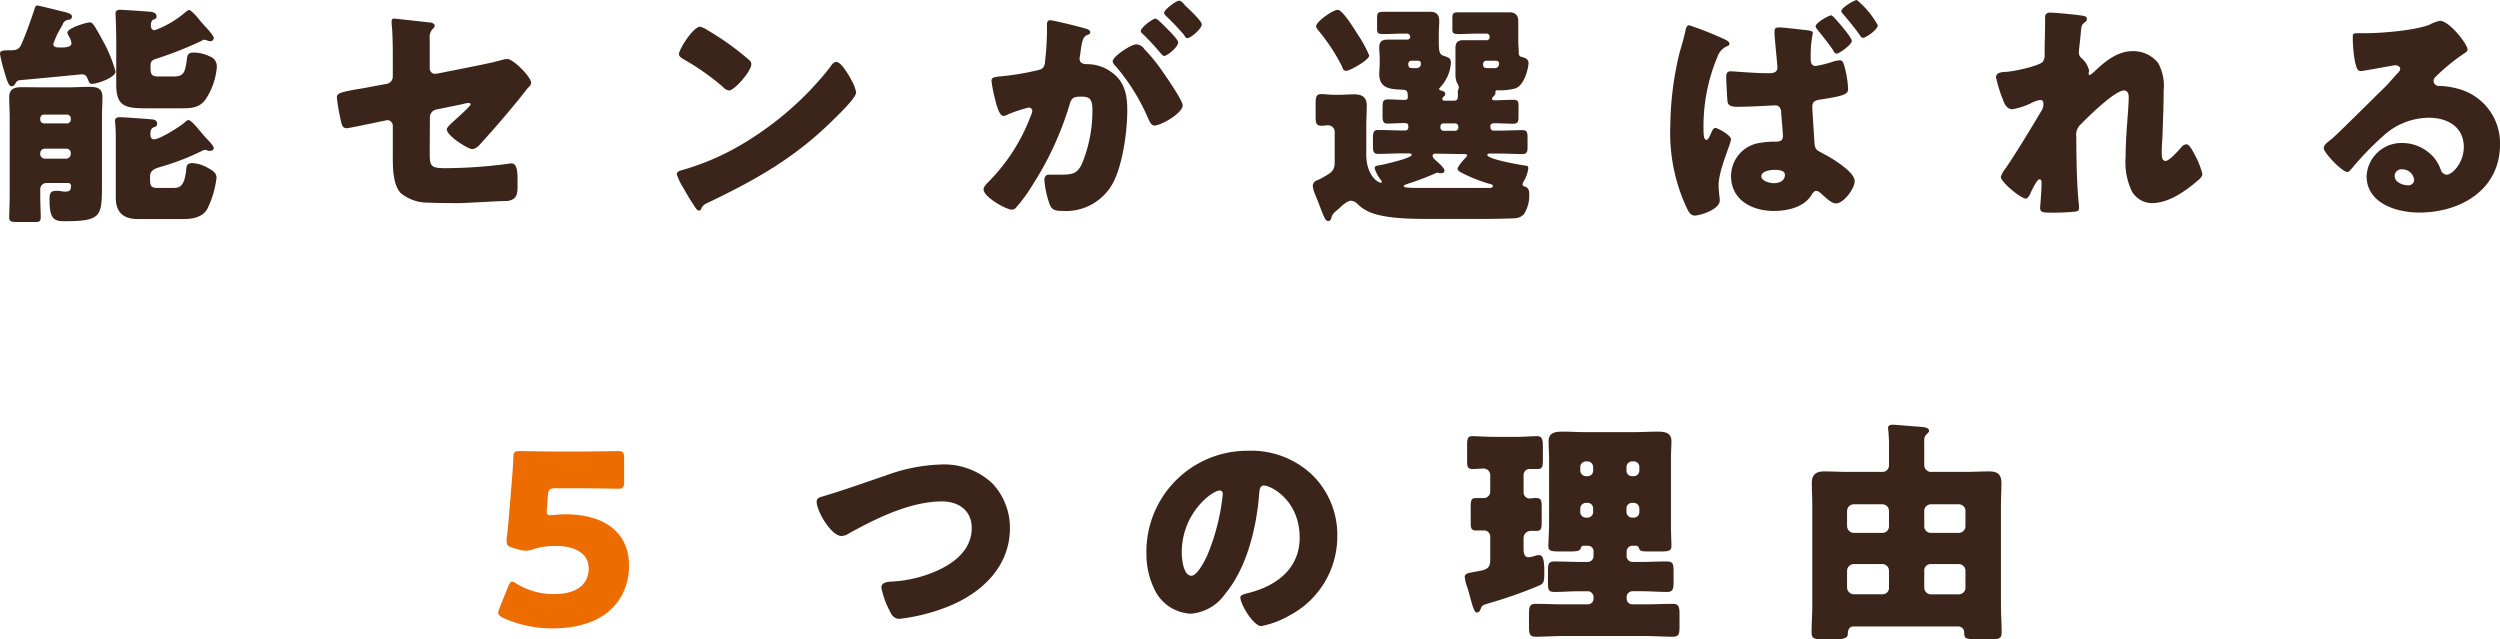
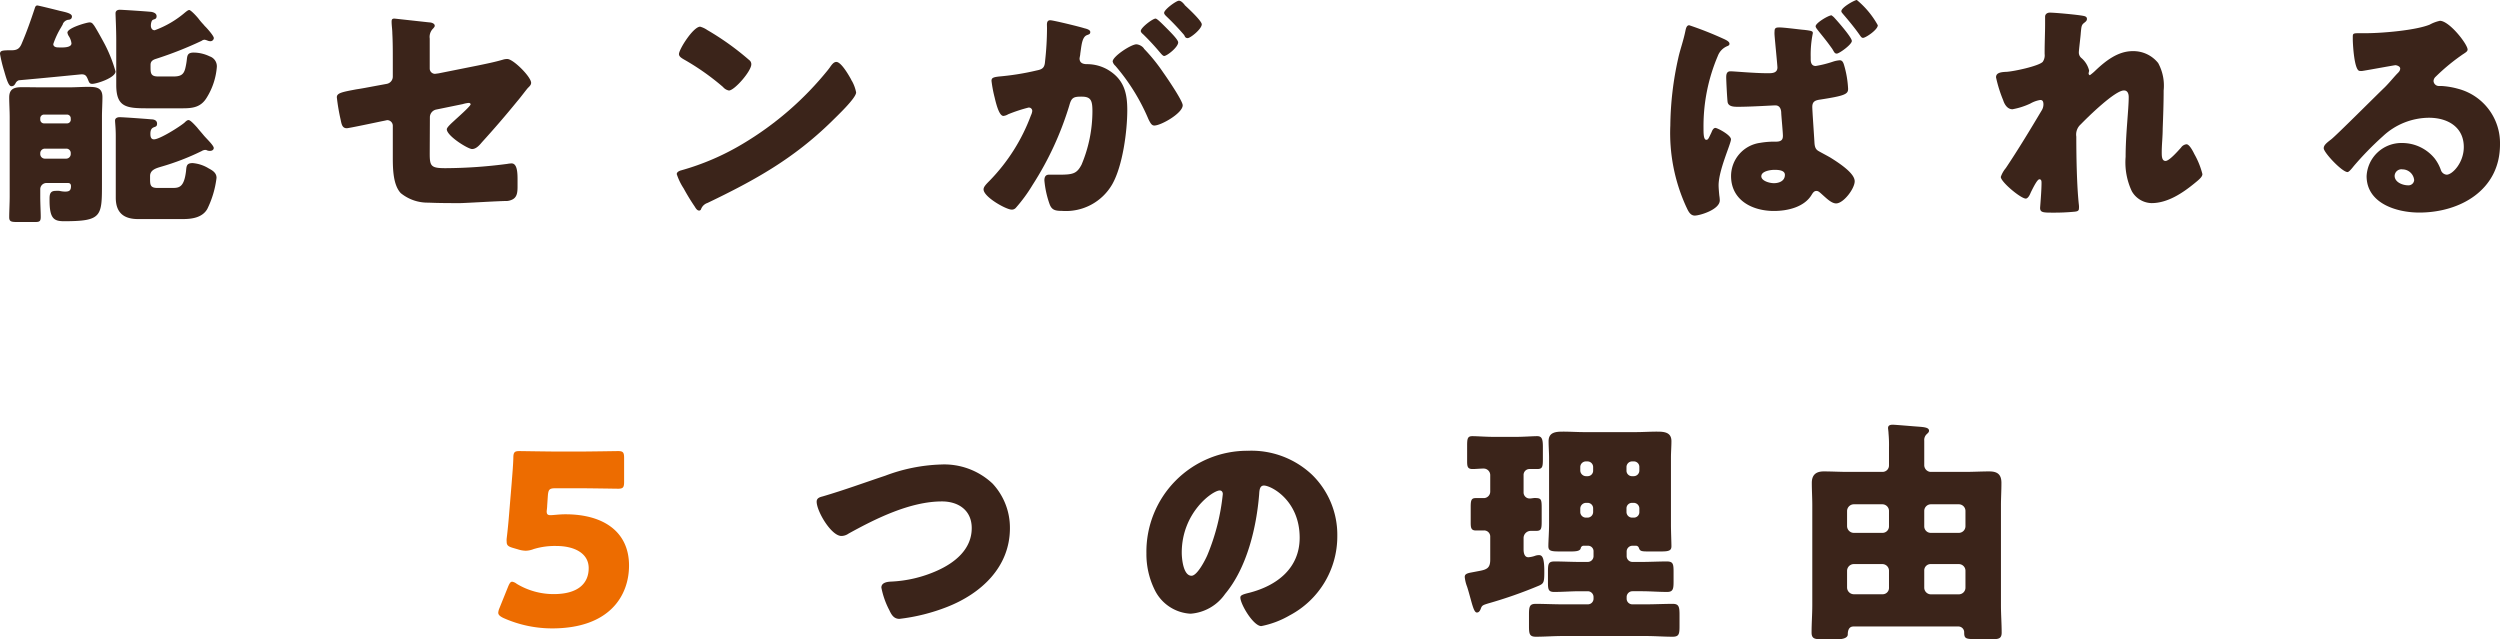
<svg xmlns="http://www.w3.org/2000/svg" viewBox="0 0 314.85 80.52">
  <defs>
    <style>.cls-1{fill:#3b241a;}.cls-2{fill:#ed6c00;}</style>
  </defs>
  <g id="レイヤー_2" data-name="レイヤー 2">
    <g id="contents">
      <path class="cls-1" d="M4.71.69c.12,0,2.43.57,2.76.66.78.18,1.59.33,1.59.72s-.36.42-.48.42A.92.92,0,0,0,7.92,3c0,.09-.12.24-.21.42a10.31,10.31,0,0,0-1,2.13c0,.33.33.42.6.42C8,6,9,6,9,5.46a2.05,2.05,0,0,0-.33-.9,1.18,1.18,0,0,1-.18-.45c0-.6,2.46-1.29,2.79-1.29s.42.21.57.39c.27.39,1.2,2.07,1.44,2.55A18,18,0,0,1,14.55,9c0,.78-2.34,1.56-2.94,1.56-.36,0-.39-.21-.57-.63s-.33-.57-.78-.57c-1.23.12-4.83.48-7.89.75a.74.74,0,0,0-.42.39c-.12.21-.24.36-.51.36S.93,10.41.54,9A17.85,17.85,0,0,1,0,6.78c0-.42.36-.42,1-.45.15,0,.3,0,.48,0,.78,0,1.05-.3,1.32-1,.6-1.41,1.08-2.79,1.56-4.23C4.44.84,4.5.69,4.71.69Zm.36,24c0,1.05.06,1.95.06,2.64s-.27.63-1.11.63H2.16c-.75,0-1-.06-1-.6,0-.72.06-1.71.06-2.67V14.79c0-.87-.06-1.74-.06-2.52,0-1.11.66-1.29,1.62-1.29S4.47,11,5.31,11H8.7c.81,0,1.59-.06,2.4-.06,1,0,1.8.06,1.8,1.29,0,.78-.06,1.65-.06,2.52v8.34c0,4.17,0,4.77-4.77,4.77-1.26,0-1.83-.3-1.83-2.64v-.18c0-.54.06-1,.75-1a3.09,3.09,0,0,1,.51,0,3,3,0,0,0,.72.09c.51,0,.72-.15.72-.69,0-.24-.12-.39-.36-.39H5.91a.78.78,0,0,0-.84.81Zm0-9.63a.47.47,0,0,0,.48.48H8.43A.47.47,0,0,0,8.91,15v-.09a.47.47,0,0,0-.48-.48H5.55a.47.47,0,0,0-.48.48Zm0,4.32a.58.58,0,0,0,.57.6h2.7a.58.58,0,0,0,.57-.6v-.09a.55.55,0,0,0-.57-.57H5.64a.58.58,0,0,0-.57.6ZM20.28,21c-.6.18-1.38.39-1.38,1.17v.3c0,.78,0,1.2.93,1.2h1.92c.84,0,1.44-.12,1.68-2.13.06-.63.06-1,.84-1a4.55,4.55,0,0,1,2,.66c.51.27,1,.57,1,1.2a12.13,12.13,0,0,1-1.17,3.93c-.63,1.08-1.92,1.26-3.09,1.26H17.4c-1.83,0-2.82-.81-2.82-2.7,0-.87,0-1.71,0-2.58V17.13c0-1-.09-1.68-.09-1.95s.24-.42.57-.42c.51,0,3.36.21,4,.27.33,0,.72.12.72.54s-.24.36-.51.51-.33.45-.33.78.06.69.45.69c.72,0,3.24-1.59,3.84-2.1.12-.12.33-.33.51-.33s.51.3,1.08.93c.21.27.51.6.84,1s1.26,1.26,1.26,1.59c0,.12-.09.36-.48.36a.88.88,0,0,1-.48-.12c-.06,0-.09,0-.15,0a1,1,0,0,0-.42.15A31.06,31.06,0,0,1,20.28,21ZM19.65,7.41c-.39.12-.69.3-.69.75V8.4c0,.78,0,1.23.93,1.23h2c.93,0,1.26-.3,1.44-1a8.59,8.59,0,0,0,.21-1.23c.06-.48.15-.78.87-.78a4.74,4.74,0,0,1,2,.48,1.32,1.32,0,0,1,.9,1.32,8.59,8.59,0,0,1-1.29,3.9c-.72,1.17-1.71,1.32-3,1.32H18.48c-2.61,0-3.84-.18-3.84-2.94,0-.84,0-1.68,0-2.52V5.07c0-1.44-.09-3.09-.09-3.39s.21-.45.54-.45,3.51.21,4,.27c.27.06.63.18.63.54s-.24.36-.45.45S19,3,19,3.24s.12.57.48.57a12.38,12.38,0,0,0,3.84-2.25c.12-.09.36-.3.51-.3s.66.48,1.14,1.05a8.24,8.24,0,0,0,.66.78,2.71,2.71,0,0,0,.3.33c.42.45,1,1.14,1,1.38a.43.43,0,0,1-.45.39,1.07,1.07,0,0,1-.3-.06A2.1,2.1,0,0,0,25.77,5a.71.71,0,0,0-.39.15A47.17,47.17,0,0,1,19.65,7.41Z" />
      <path class="cls-1" d="M54.12,19.32c0,1.62.15,1.86,2,1.86a61.1,61.1,0,0,0,7.77-.54,3.31,3.31,0,0,1,.54-.06c.69,0,.75,1.11.75,2v.93c0,.69-.06,1.29-.6,1.59a1.85,1.85,0,0,1-.69.21c-1,0-5.34.27-5.94.27-1.32,0-2.64,0-4-.06a5.34,5.34,0,0,1-3.48-1.2c-.93-1-1-2.88-1-4.47v-4a.71.71,0,0,0-.72-.72l-.27.06-.45.09c-.57.12-4.11.87-4.35.87-.57,0-.66-.48-.78-1.08a25.21,25.21,0,0,1-.48-2.82c0-.54.66-.66,2.46-1,.63-.09,1.41-.24,2.37-.42l1.47-.27a.93.93,0,0,0,.75-.93V7.53c0-1.11,0-2.22-.06-3.33,0-.45-.09-1-.09-1.47,0-.27.06-.39.36-.39l4.38.48c.24,0,.69.12.69.42,0,.12-.06.18-.18.33a1.48,1.48,0,0,0-.45,1.29V8.64a.67.67,0,0,0,.66.66l.45-.06,5-1c1-.21,2.07-.42,3.09-.72a1.88,1.88,0,0,1,.57-.09c.75,0,3,2.25,3,3,0,.27-.21.45-.39.63s-1,1.29-1.35,1.68c-1.44,1.77-2.94,3.51-4.47,5.19-.3.36-.72.84-1.23.84s-3.18-1.65-3.18-2.49c0-.27.78-.93,1-1.14s2-1.77,2-2c0-.09-.09-.18-.24-.18a3.69,3.69,0,0,0-.75.15l-3.36.69a1,1,0,0,0-.78.93Z" />
      <path class="cls-1" d="M107.13,9.9c.06.09.09.21.18.33a4.77,4.77,0,0,1,.51,1.41c0,.72-2.43,3-3.06,3.63C99.93,20,95.1,22.68,89.1,25.56a1.3,1.3,0,0,0-.81.78.26.26,0,0,1-.24.18c-.24,0-.42-.27-.54-.48a26.42,26.42,0,0,1-1.41-2.31,7.59,7.59,0,0,1-.87-1.8c0-.27.33-.42.57-.48a31.59,31.59,0,0,0,7.68-3.3,40.18,40.18,0,0,0,10.83-9.39c.06-.09.12-.15.18-.24.27-.39.51-.72.84-.72C105.93,7.8,106.86,9.42,107.13,9.9ZM89.07,3.78a34.26,34.26,0,0,1,5.28,3.78.64.64,0,0,1,.27.54c0,.87-2.13,3.3-2.82,3.3a1.31,1.31,0,0,1-.75-.45,30.9,30.9,0,0,0-5-3.51c-.24-.15-.54-.33-.54-.63,0-.6,1.8-3.45,2.67-3.45A3,3,0,0,1,89.07,3.78Z" />
      <path class="cls-1" d="M131.85,3.12c0-.3.06-.57.42-.57s3.69.81,4.26,1c.24.06.78.18.78.48s-.21.3-.48.42c-.48.24-.6,1-.72,1.89l-.06.42c0,.18-.09.51-.09.6,0,.69.63.72,1,.72a5.25,5.25,0,0,1,2.49.66c2.13,1.23,2.52,3,2.52,5.13,0,2.64-.57,7-1.89,9.33a6.73,6.73,0,0,1-6.33,3.36c-.87,0-1.29-.12-1.56-.84a11.91,11.91,0,0,1-.66-3c0-.39.12-.72.57-.72s.84,0,1.26,0c1.77,0,2.25-.12,2.85-1.26A17.38,17.38,0,0,0,137.58,14c0-1.38-.21-1.83-1.38-1.83-1,0-1.26.12-1.53,1.11a39.77,39.77,0,0,1-4.62,10,19.66,19.66,0,0,1-2.13,2.91.66.66,0,0,1-.51.21c-.69,0-3.54-1.59-3.54-2.55,0-.3.27-.6.75-1.08a23.43,23.43,0,0,0,5.22-8.25A1.65,1.65,0,0,0,130,14a.42.42,0,0,0-.48-.45,19.43,19.43,0,0,0-2.55.84,1.44,1.44,0,0,1-.6.21c-.48,0-.84-1.17-1.11-2.34a16.28,16.28,0,0,1-.39-2.07c0-.39.21-.48,1.11-.57a32.55,32.55,0,0,0,4.59-.75c.78-.15,1-.39,1.05-1.2a37.87,37.87,0,0,0,.24-4.14Zm12.21,3a22.08,22.08,0,0,1,2.43,3c.45.63,2.46,3.57,2.46,4.14,0,1-2.73,2.55-3.57,2.55-.33,0-.48-.27-.75-.81a25.36,25.36,0,0,0-4.17-6.72,1,1,0,0,1-.33-.54c0-.63,2.31-2.16,3-2.16A1.37,1.37,0,0,1,144.06,6.09ZM147,3.63c.78.78,1.38,1.44,1.38,1.71,0,.6-1.41,1.71-1.77,1.71-.12,0-.3-.18-.45-.36A31.66,31.66,0,0,0,144,4.35c-.18-.15-.33-.3-.33-.45,0-.42,1.5-1.56,1.86-1.56C145.74,2.34,146.46,3.09,147,3.63Zm2.19-3c.42.39,2.16,2,2.16,2.43,0,.6-1.44,1.74-1.77,1.74s-.36-.24-.45-.39a31.7,31.7,0,0,0-2.19-2.31c-.12-.12-.33-.3-.33-.48,0-.42,1.53-1.53,1.86-1.53S149.1.51,149.19.6Z" />
-       <path class="cls-1" d="M167.67,27.45c0,.15-.18.39-.39.39-.36,0-.51-.45-1.05-1.83-.15-.39-.33-.87-.57-1.44a3.91,3.91,0,0,1-.33-1.11.77.77,0,0,1,.54-.75,4.89,4.89,0,0,0,.57-.27c1.14-.66,1.65-.84,1.65-2V16.65a.83.83,0,0,0-.87-.87c-.18,0-.51.06-.78.06-.69,0-.75-.36-.75-1.17V13.08c0-.81.06-1.23.69-1.23.45,0,1.17.09,1.74.09h.39c.66,0,1.32-.06,2-.06,1,0,1.62.33,1.62,1.41,0,.84-.06,1.71-.06,2.64v3.54c0,2.58,1.44,3.54,1.83,3.54a.11.11,0,0,0,.12-.12.54.54,0,0,0-.18-.3,4.83,4.83,0,0,1-.72-1.41c0-.3.36-.33.57-.36.57-.09,4.11-.9,4.11-1.32,0-.15-.27-.18-.36-.18h-.9c-1,0-2,.06-3,.06-.57,0-.63-.33-.63-1V17.37c0-.63.06-1,.63-1,1,0,2,.06,3,.06H177a.35.35,0,0,0,.36-.36v-.24c0-.27-.24-.33-.45-.33-.72,0-1.44.06-2.16.06-.57,0-.63-.33-.63-1v-.75c0-1,0-1.29.69-1.29s1.41.06,2.1.06c.27,0,.39-.09.39-.36,0-.87-.18-.9-.81-.93-1.47-.06-2.79-.18-2.79-2,0-.09.06-1.08.06-1.29v-.6c0-.63-.06-1-.06-1.41,0-.87.51-1,1.05-1l1.8,0h.66a.37.37,0,0,0,.39-.36V4.62a.4.4,0,0,0-.39-.39h-.45c-.84,0-1.68.06-2.52.06s-.81-.18-.81-.93v-1c0-.72.06-.87.78-.87.87,0,1.71,0,2.55,0h1.5c.66,0,1.29,0,1.92,0s1.08.3,1.08,1.14c0,.48-.06,1-.06,1.71V5.1c0,1.8.18,1.77.81,2,.45.12.72.3.72.81A5,5,0,0,1,181.38,11c-.06.06-.15.15-.15.21s.18.18.3.21.48.12.48.39-.12.27-.24.39a.38.38,0,0,0-.12.27.21.21,0,0,0,.21.21h1.26c.39,0,.48-.21.48-.54a1.46,1.46,0,0,0,0-.36c0-.06,0-.18,0-.27a.71.71,0,0,1,.06-.24.89.89,0,0,0,.06-.3,1.09,1.09,0,0,0-.21-.51,2.53,2.53,0,0,1-.21-1.05c0-.12,0-1,0-1.14V7.47c0-.63,0-1,0-1.41,0-.87.48-1,1-1l1.8,0h1.14a.35.35,0,0,0,.36-.36V4.62a.37.37,0,0,0-.36-.39h-1c-.84,0-1.68.06-2.52.06s-.81-.18-.81-.87v-1c0-.72.06-.87.78-.87s1.68,0,2.55,0h2c.63,0,1.26,0,1.89,0s1.08.3,1.08,1.14c0,.48,0,1,0,1.71V5.1c0,.54.06,1,.06,1.47s.12.54.48.63.75.27.75.75-.45,2.85-1.74,3.21a8,8,0,0,1-2.19.21.22.22,0,0,0-.24.24c0,.06,0,.12,0,.18s-.15.27-.24.36a.37.37,0,0,0-.18.3c0,.15.18.18.3.18.78,0,1.56-.06,2.34-.06s.69.33.69,1.17v.84c0,.69,0,1-.69,1s-1.56-.06-2.34-.06c-.21,0-.51.06-.51.33v.21a.4.4,0,0,0,.39.39h.69c1,0,2-.06,2.94-.06.6,0,.66.27.66,1v1.08c0,.63-.06.93-.63.93-1,0-2-.06-3-.06h-1.08c-.12,0-.36,0-.36.18,0,.51,3.9,1.2,4.5,1.29s.66.06.66.42a4.06,4.06,0,0,1-.6,1.65.74.74,0,0,0-.12.33c0,.18.15.24.3.3.48.12.54.54.54,1a4.23,4.23,0,0,1-.69,2.49,1.71,1.71,0,0,1-1,.48c-.78.06-3.12.09-4.08.09h-7.11c-2.49,0-5.58-.09-7.38-.93a5.1,5.1,0,0,1-1.41-1,1.26,1.26,0,0,0-.78-.36c-.39,0-1,.48-1.53,1l-.42.36A1.38,1.38,0,0,0,167.67,27.45ZM171,4.35A14.29,14.29,0,0,1,172.44,7c0,.54-2.43,1.92-2.88,1.92s-.45-.36-.57-.6A23.83,23.83,0,0,0,166.17,4c-.15-.18-.42-.48-.42-.69,0-.57,2.1-2.07,2.73-2.07S170.67,3.84,171,4.35Zm9.93,15c-.18,0-.51,0-.51.27s.39.57.66.81c.45.42.84.81.84,1.05s-.18.33-.39.33l-.24,0a.88.88,0,0,0-.27-.06,1,1,0,0,0-.27.09,33.4,33.4,0,0,1-3.42,1.29c-.12.06-.54.15-.54.33s.72.21,2.46.21h5.67l2.64,0c.12,0,.45,0,.45-.24s-.39-.27-.51-.3a19.33,19.33,0,0,1-3.6-1.47c-.18-.12-.33-.21-.33-.42s.63-1,.9-1.26c.09-.09.3-.3.3-.42s-.15-.15-.24-.15ZM177.72,7.65a.38.38,0,0,0-.36.42c0,.51.24.51.69.51h.27c.36,0,.63-.15.63-.57a.33.33,0,0,0-.36-.36Zm5.55,8.82a.4.4,0,0,0,.39-.39v-.15a.4.4,0,0,0-.39-.39h-1.5a.37.37,0,0,0-.36.39v.15a.39.39,0,0,0,.36.39Zm3.87-8.82a.4.4,0,0,0-.36.42c0,.51.24.51.69.51h.69c.21,0,.63,0,.63-.6,0-.27-.21-.33-.45-.33Z" />
      <path class="cls-1" d="M217,4.86c.69.3.81.48.81.66s-.15.24-.3.3a2.15,2.15,0,0,0-1.17,1.23,22.54,22.54,0,0,0-1.8,9c0,.75,0,1.56.36,1.56.21,0,.3-.21.51-.66.06-.12.12-.24.18-.39s.21-.45.45-.45S218,17,218,17.55s-1.56,3.87-1.56,5.79c0,.33.06,1,.09,1.29a4.07,4.07,0,0,1,.06.6c0,1.17-2.52,1.92-3.15,1.92s-.87-.69-1.08-1.11a22.33,22.33,0,0,1-2-10.23,40.3,40.3,0,0,1,1-8.49c.24-1.11.66-2.19.93-3.57.06-.24.15-.57.45-.57A43.73,43.73,0,0,1,217,4.86Zm10.11-1.11c1.08.12,1.2.18,1.2.42a13.46,13.46,0,0,0-.27,3v.27c0,.36.06.87.63.87a13.75,13.75,0,0,0,2.25-.57,3.58,3.58,0,0,1,.78-.15c.33,0,.45.3.54.6a12.57,12.57,0,0,1,.51,3c0,.66-.39.87-3.51,1.35-.63.09-1,.24-1,.93,0,.45.24,3.84.27,4.44s.15.9.51,1.11,1,.54,1.47.81c1.5.93,3.09,2.07,3.09,3s-1.41,2.79-2.34,2.79c-.54,0-1.14-.57-1.62-1s-.6-.57-.87-.57-.42.21-.57.45c-.93,1.59-3.06,2.07-4.77,2.07-2.73,0-5.4-1.35-5.4-4.41a4.23,4.23,0,0,1,3.66-4.17,10.68,10.68,0,0,1,2-.15c.78,0,.87-.36.87-.75s-.18-2.28-.21-2.82c0-.36-.09-1-.75-1-.24,0-3.09.18-4.68.18-.48,0-1.2,0-1.32-.57-.06-.33-.18-2.73-.18-3.15s.09-.75.54-.75,3,.24,4.59.24h.27c.45,0,1.05-.06,1.05-.72,0-.27-.33-3.57-.36-4.05a3.26,3.26,0,0,1,0-.54c0-.36.18-.45.51-.45C224.4,3.42,226.44,3.69,227.07,3.75ZM221.82,22.2c0,.57,1,.87,1.59.87s1.38-.24,1.38-1.05c0-.6-.87-.63-1.32-.63S221.82,21.54,221.82,22.2Zm9.24-19.92c.39.42,2.16,2.43,2.16,2.88s-1.59,1.59-1.89,1.59-.33-.21-.6-.63l-.24-.33c-.54-.75-1-1.29-1.56-2-.09-.12-.27-.33-.27-.48,0-.42,1.62-1.38,2-1.38C230.76,2,230.94,2.13,231.06,2.28Zm5.43.9c0,.57-1.53,1.59-1.86,1.59-.18,0-.27-.15-.42-.36-.63-.9-1.35-1.77-2.07-2.61-.15-.18-.24-.27-.24-.39,0-.48,1.68-1.41,1.95-1.41A11,11,0,0,1,236.49,3.18Z" />
      <path class="cls-1" d="M262.38,2c.33.06.45.18.45.39s-.15.33-.3.45c-.39.3-.39.42-.48,1.35,0,.21-.24,2.13-.24,2.4a.91.91,0,0,0,.36.75,3,3,0,0,1,.93,1.53c0,.15-.06.27-.06.39s.12.21.15.21.45-.33.69-.57c1.29-1.23,2.85-2.46,4.71-2.46a4,4,0,0,1,3.21,1.5,5.93,5.93,0,0,1,.69,3.45c0,1.62-.06,3.24-.12,4.83,0,1-.12,2-.12,2.94,0,.48,0,1.11.48,1.11s1.62-1.32,1.95-1.68a.94.94,0,0,1,.69-.42c.39,0,.87,1,1,1.26a10,10,0,0,1,1,2.49c0,.33-.33.63-1,1.17-1.5,1.23-3.39,2.49-5.4,2.49a2.94,2.94,0,0,1-2.49-1.5,8.54,8.54,0,0,1-.78-4.32c0-2.91.39-5.94.39-7.53,0-.39-.12-.84-.6-.84-1.14,0-4.56,3.36-5.43,4.26a1.72,1.72,0,0,0-.57,1.56c0,2.46.06,6.24.33,8.64a2.13,2.13,0,0,1,0,.42c0,.3-.24.36-.54.39a26.5,26.5,0,0,1-2.67.12c-1.26,0-1.68,0-1.68-.6,0-.06.18-2.13.18-3.12,0-.21,0-.48-.27-.48s-.78,1.05-1.08,1.65c-.06.15-.12.27-.15.33s-.24.45-.48.45c-.63,0-3.15-2.1-3.15-2.73a3.49,3.49,0,0,1,.63-1.11c1.53-2.28,3.09-4.86,4.5-7.23a1.45,1.45,0,0,0,.24-.78c0-.3-.06-.57-.39-.57a3.7,3.7,0,0,0-1.26.45,9.07,9.07,0,0,1-2.25.72c-.63,0-1-.6-1.17-1.14a16.64,16.64,0,0,1-.9-2.88c0-.48.39-.66,1.26-.69s4.11-.72,4.62-1.26a1.44,1.44,0,0,0,.24-1V6.57c0-1.2.06-2.4.06-3.6,0-.3,0-.57,0-.87s.24-.51.6-.51C258.81,1.59,261.72,1.86,262.38,2Z" />
      <path class="cls-1" d="M310.77,6.24c0,.18-.18.33-.33.42a25.41,25.41,0,0,0-3.69,3,.78.78,0,0,0-.27.54.67.67,0,0,0,.69.63c.09,0,.21,0,.33,0a9.94,9.94,0,0,1,2.1.36,7.07,7.07,0,0,1,5.25,7c0,5.73-5,8.58-10.17,8.58-2.82,0-6.63-1.14-6.63-4.59a4.39,4.39,0,0,1,4.5-4.17,5.29,5.29,0,0,1,4.05,1.92,5.22,5.22,0,0,1,.81,1.5.84.84,0,0,0,.72.57c.72,0,2.16-1.5,2.16-3.48,0-2.55-2.07-3.69-4.38-3.69a8.57,8.57,0,0,0-5.79,2.31,39.86,39.86,0,0,0-3.69,3.78c-.42.54-.66.75-.78.75-.69,0-3-2.46-3-3,0-.36.3-.63.93-1.11S299.28,12,300.33,11c.57-.57,1-1.11,1.53-1.68.21-.21.42-.39.42-.69s-.48-.42-.6-.42-3.36.6-4.14.72a1.46,1.46,0,0,1-.36,0c-.69,0-.87-3.39-.87-4v-.3c0-.45.09-.45,1-.45H298c2,0,6.24-.36,8-1.08a4.65,4.65,0,0,1,1.29-.48C308.49,2.64,310.77,5.58,310.77,6.24Zm-8.19,15.09a.86.86,0,0,0-1,.81c0,.81,1,1.2,1.71,1.2a.71.71,0,0,0,.75-.66A1.49,1.49,0,0,0,302.58,21.33Z" />
      <path class="cls-2" d="M71.22,64.77c4.77,0,8,2.19,8,6.45,0,3.78-2.43,7.92-9.69,7.92a15,15,0,0,1-6.15-1.32c-.42-.21-.63-.39-.63-.66a1.78,1.78,0,0,1,.15-.57L64,73.86c.18-.42.3-.6.51-.6a1.28,1.28,0,0,1,.57.27,9,9,0,0,0,4.65,1.29c3.12,0,4.41-1.38,4.41-3.27s-1.83-2.79-4.08-2.79a9.18,9.18,0,0,0-2.85.39,2.92,2.92,0,0,1-1,.21,3.48,3.48,0,0,1-1-.18L64.59,69c-.6-.18-.78-.33-.78-.78a2,2,0,0,1,0-.39c.12-1,.21-1.89.3-3l.33-4c.09-1.17.18-2.13.21-3.15,0-.72.15-.87.75-.87.39,0,3.69.06,5.28.06H72.6c1.59,0,5-.06,5.25-.06.63,0,.75.18.75.87v3c0,.69-.12.87-.75.87-.21,0-3.66-.06-5.25-.06H70c-.78,0-.93.12-1,.9l-.09,1.32c0,.24-.06.6-.06.69,0,.36.12.48.48.48S70.41,64.77,71.22,64.77Z" />
      <path class="cls-1" d="M125,60.9a8.15,8.15,0,0,1,2.19,5.61c0,4.92-3.63,8.25-7.92,9.93a24,24,0,0,1-6,1.5c-.69,0-1-.51-1.26-1.08A10.22,10.22,0,0,1,111,74c0-.6.66-.72,1.14-.75A15.91,15.91,0,0,0,118,71.88c2.25-1,4.38-2.7,4.38-5.37,0-2.25-1.68-3.36-3.75-3.36-4,0-8.34,2.16-11.76,4.05a1.62,1.62,0,0,1-.9.3c-1.29,0-3.12-3.12-3.12-4.32,0-.45.39-.57.75-.66,2.67-.78,5.28-1.74,7.89-2.61a21.65,21.65,0,0,1,7-1.41A8.87,8.87,0,0,1,125,60.9Z" />
      <path class="cls-1" d="M165.24,59.79a10.56,10.56,0,0,1,3.18,7.71,11.24,11.24,0,0,1-6,10,11.51,11.51,0,0,1-3.57,1.35c-1,0-2.64-2.76-2.64-3.6,0-.27.27-.39,1.14-.6,3.48-.9,6.33-3.09,6.33-6.93,0-4.71-3.6-6.57-4.5-6.57-.51,0-.57.54-.6,1.08-.33,4.17-1.53,9.27-4.29,12.57a5.81,5.81,0,0,1-4.35,2.49,5.34,5.34,0,0,1-4.56-3.09,10.15,10.15,0,0,1-1-4.5,12.71,12.71,0,0,1,12.78-12.93A11.12,11.12,0,0,1,165.24,59.79ZM148.83,69.6c0,.72.18,2.91,1.23,2.91.72,0,1.74-2,2-2.61A27.11,27.11,0,0,0,154,62.22c0-.24-.12-.45-.39-.45C152.73,61.77,148.83,64.53,148.83,69.6Z" />
      <path class="cls-1" d="M191.88,69.18c0,.42.09,1,.6,1a3.23,3.23,0,0,0,.93-.21,1.76,1.76,0,0,1,.39-.06c.45,0,.69.33.69,2.1,0,1.29-.06,1.47-.66,1.74A56,56,0,0,1,187.41,76c-.66.21-.78.24-.93.69-.09.21-.21.45-.48.45s-.45-.45-.78-1.68c-.12-.42-.27-1-.45-1.56a4.6,4.6,0,0,1-.3-1.23c0-.27.12-.42.66-.54l1.26-.24c.93-.18,1.29-.42,1.29-1.41V67.62a.77.77,0,0,0-.87-.81l-.93,0c-.6,0-.66-.33-.66-1V63.9c0-.87.06-1.17.63-1.17l1.08,0a.82.82,0,0,0,.75-.81V59.82a.83.83,0,0,0-.84-.81c-.45,0-.93.06-1.38.06-.63,0-.69-.3-.69-1V56.13c0-.9.06-1.2.66-1.2s1.74.09,2.76.09h2.67c1,0,2.16-.09,2.73-.09s.72.33.72,1.32v1.56c0,1-.06,1.26-.72,1.26l-.93,0a.74.74,0,0,0-.78.78V62a.76.76,0,0,0,.78.78c.18,0,.45-.06.6-.06.84,0,.9.12.9,1.29v1.62c0,1-.06,1.23-.72,1.23-.24,0-.45,0-.66,0a.9.9,0,0,0-.9.87Zm7.59-.45a.37.37,0,0,0-.39.3c-.06.36-.57.42-1.2.42h-1.44c-1.08,0-1.44-.06-1.44-.66s.09-1.83.09-2.79V57.66c0-.69-.06-1.41-.06-2.1,0-1.14.93-1.2,1.83-1.2s1.77.06,2.64.06H206c.9,0,1.77-.06,2.67-.06s1.83.06,1.83,1.2c0,.69-.06,1.38-.06,2.1V66c0,1,.06,2.25.06,2.79s-.3.66-1.29.66h-1.68c-.87,0-1-.06-1.14-.48a.39.39,0,0,0-.36-.24h-.45a.73.73,0,0,0-.72.72v.6a.73.73,0,0,0,.72.72h1.17c1.05,0,2.1-.06,3.18-.06.81,0,.84.36.84,1.38v1.14c0,.93-.06,1.32-.81,1.32-1.08,0-2.13-.09-3.21-.09h-1.17a.73.73,0,0,0-.72.72v.21a.71.71,0,0,0,.72.72h1.71c1.14,0,2.25-.06,3.39-.06.78,0,.84.42.84,1.41v1.38c0,1-.06,1.35-.87,1.35-1.11,0-2.25-.09-3.36-.09h-10.5c-1.11,0-2.25.09-3.36.09-.81,0-.87-.36-.87-1.35V77.43c0-1,.06-1.38.84-1.38,1.14,0,2.25.06,3.39.06h3.18a.71.71,0,0,0,.72-.72v-.21a.73.73,0,0,0-.72-.72h-1c-1.08,0-2.16.09-3.24.09-.72,0-.78-.33-.78-1.17V72c0-1,.06-1.29.84-1.29,1.05,0,2.1.06,3.18.06h1a.73.73,0,0,0,.72-.72v-.6a.69.69,0,0,0-.72-.72Zm.45-8.76a.69.69,0,0,0,.72-.72v-.42a.71.71,0,0,0-.72-.72h-.18a.71.71,0,0,0-.72.72v.42a.73.73,0,0,0,.72.72Zm-.18,3.36a.73.73,0,0,0-.72.72v.42a.71.71,0,0,0,.72.72h.18a.71.71,0,0,0,.72-.72v-.42a.69.69,0,0,0-.72-.72Zm6-3.36a.71.71,0,0,0,.72-.72v-.42a.69.69,0,0,0-.72-.72h-.18a.71.71,0,0,0-.72.72v.42a.69.69,0,0,0,.72.72Zm-.18,3.36a.69.69,0,0,0-.72.72v.42a.71.71,0,0,0,.72.72h.18a.69.69,0,0,0,.72-.72v-.42a.71.71,0,0,0-.72-.72Z" />
      <path class="cls-1" d="M237.09,59.43a.81.81,0,0,0,.81-.81V56.37a15.77,15.77,0,0,0-.06-1.8c0-.21-.06-.57-.06-.66,0-.36.3-.42.6-.42s2.7.21,3.18.24c.81.06,1.38.12,1.38.51,0,.21-.15.3-.33.48a1,1,0,0,0-.27.78v3.06a.86.86,0,0,0,.75.87h4.44c1,0,2-.06,3-.06s1.53.36,1.53,1.44S252,62.7,252,63.66V76.23c0,1.14.09,2.31.09,3.45,0,.72-.39.81-1,.81h-2.34c-1.2,0-1.38-.09-1.38-.84a.73.73,0,0,0-.69-.75H233.43c-.6,0-.72.54-.72,1s-.69.6-1.14.6h-2.31c-.72,0-1.11-.09-1.11-.84,0-1.14.09-2.31.09-3.45V63.66c0-1-.06-1.89-.06-2.85s.48-1.44,1.5-1.44,2,.06,3,.06Zm.81,4.92a.84.84,0,0,0-.84-.84h-3.6a.86.86,0,0,0-.84.84v1.92a.86.86,0,0,0,.84.84h3.6a.82.82,0,0,0,.84-.84Zm0,7.53a.84.84,0,0,0-.84-.84h-3.6a.86.86,0,0,0-.84.84V74a.86.86,0,0,0,.84.84h3.6a.8.8,0,0,0,.84-.84Zm4.44-5.61a.82.82,0,0,0,.84.84h3.51a.84.84,0,0,0,.84-.84V64.35a.84.84,0,0,0-.84-.84h-3.51a.84.84,0,0,0-.84.84Zm0,7.74a.84.84,0,0,0,.84.84h3.51a.84.84,0,0,0,.84-.84V71.88a.84.84,0,0,0-.84-.84h-3.51a.8.8,0,0,0-.84.84Z" />
    </g>
  </g>
</svg>